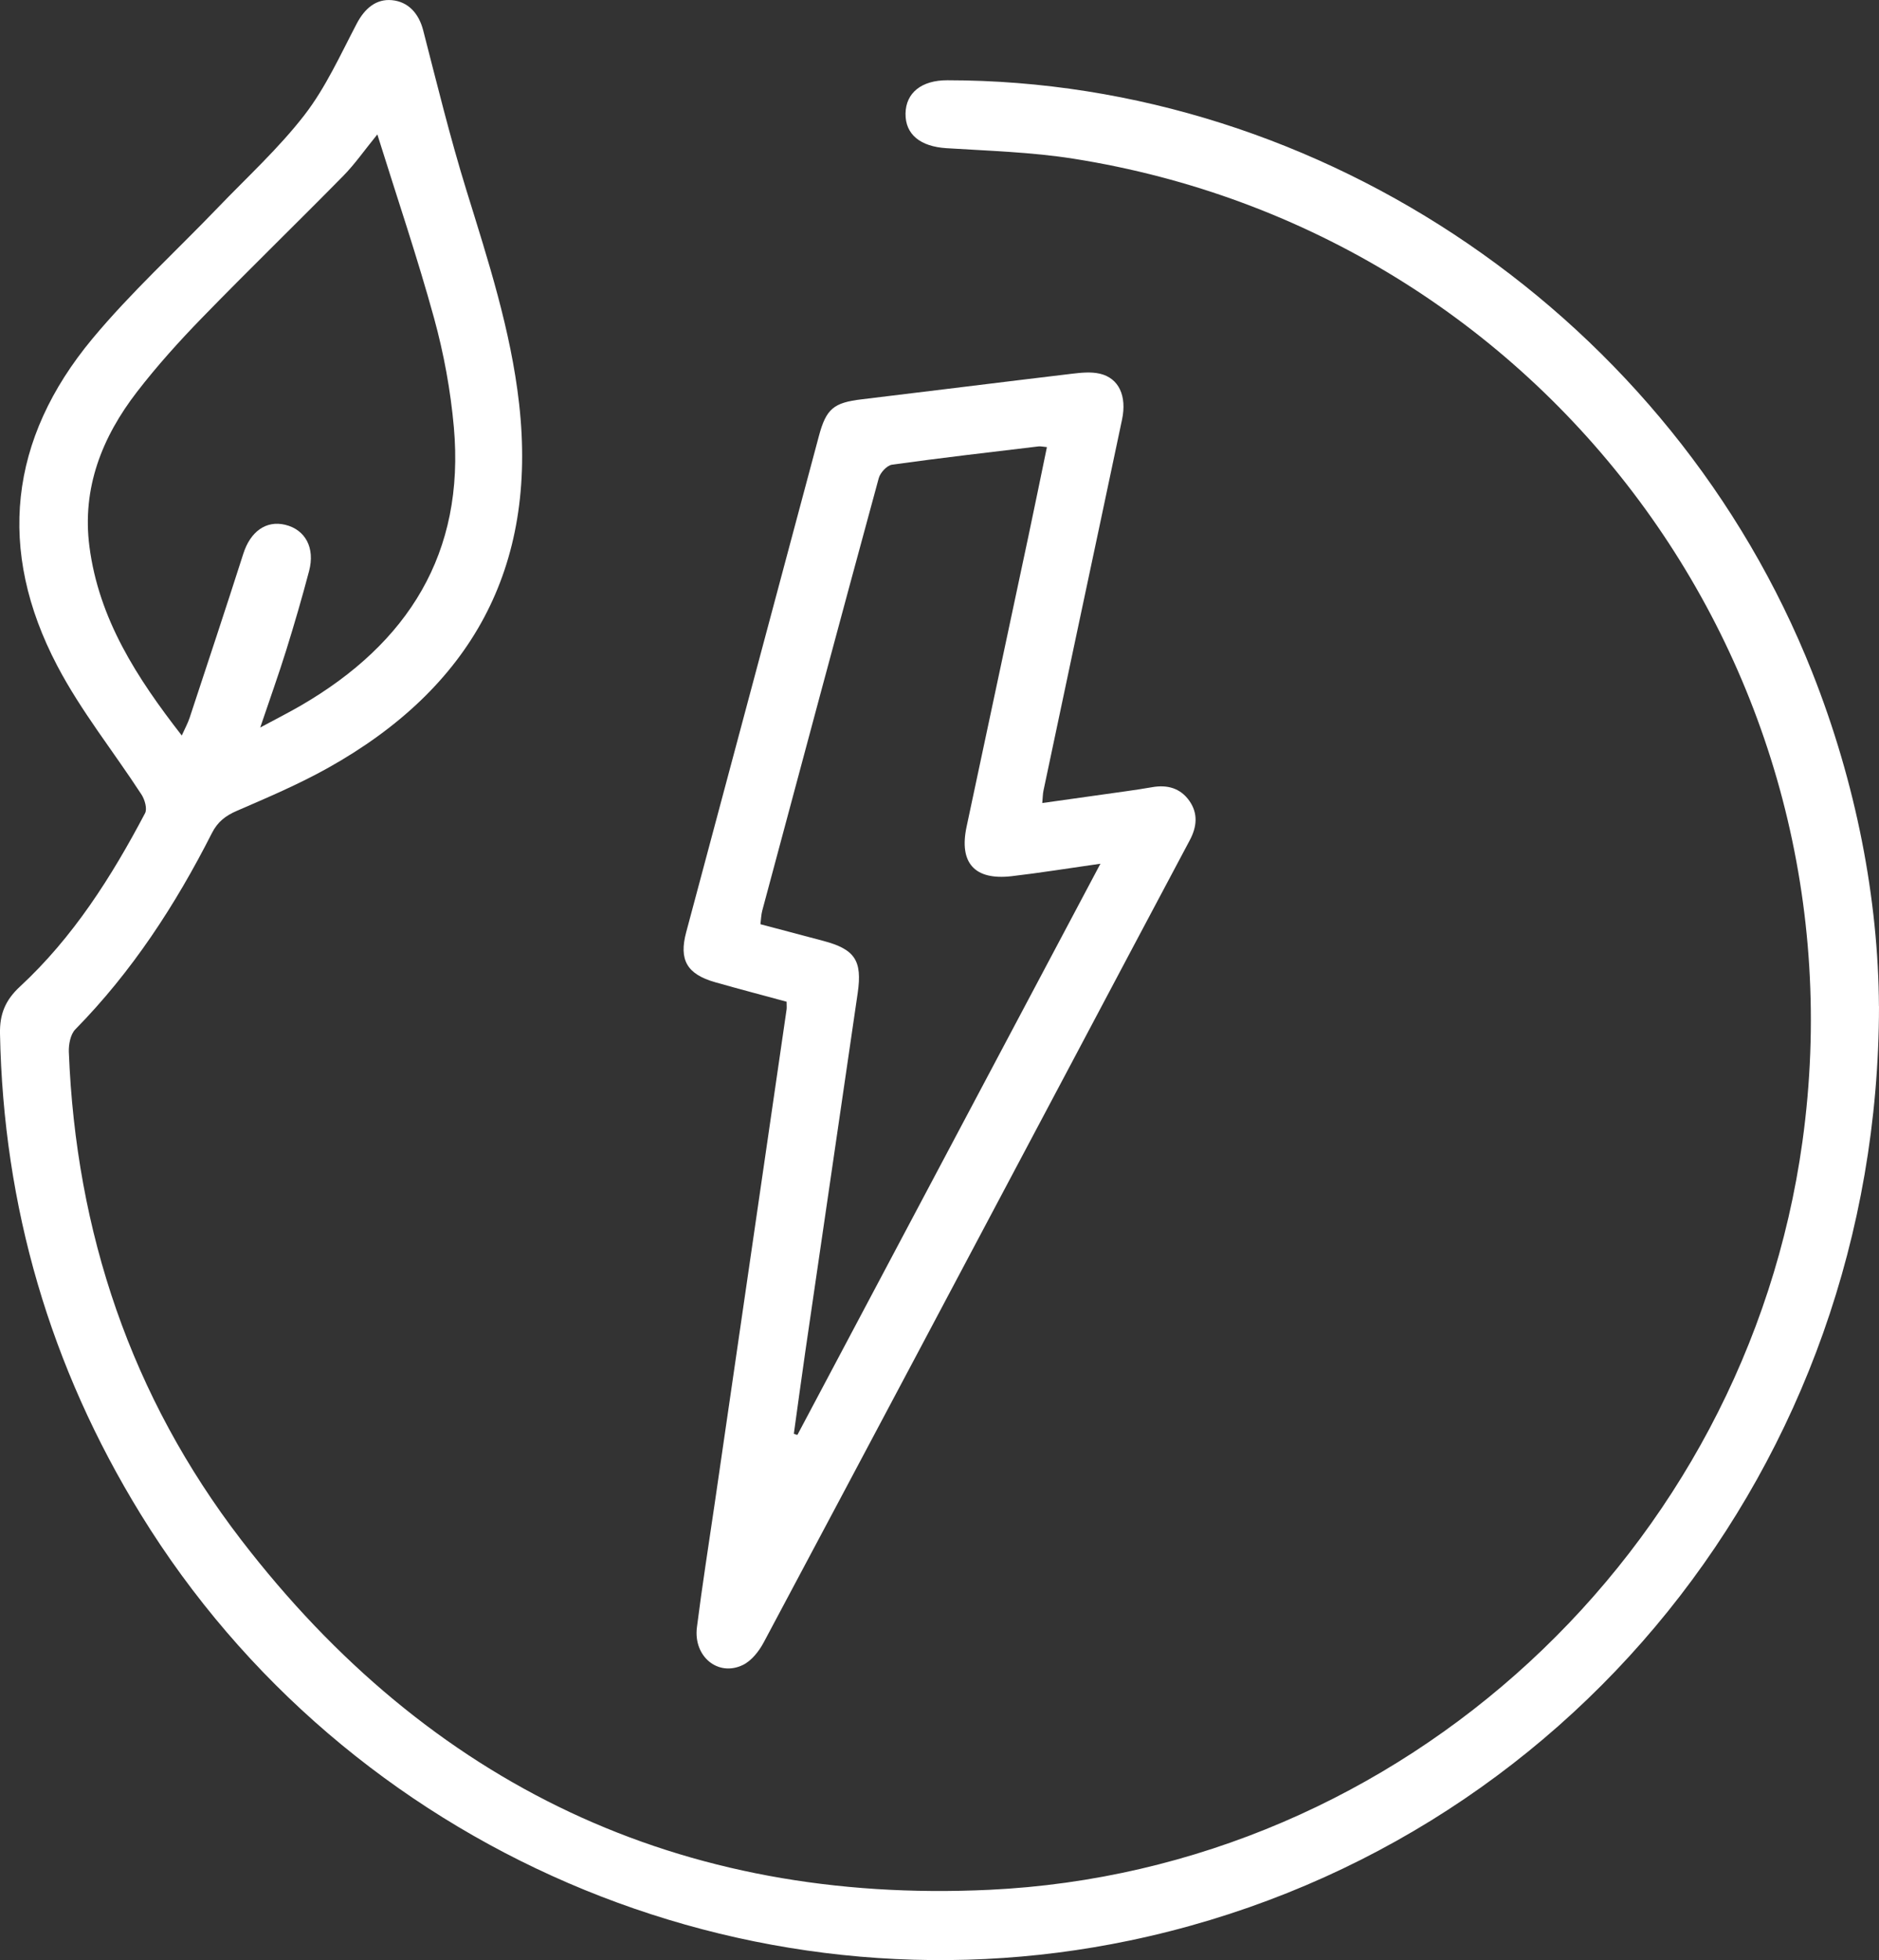
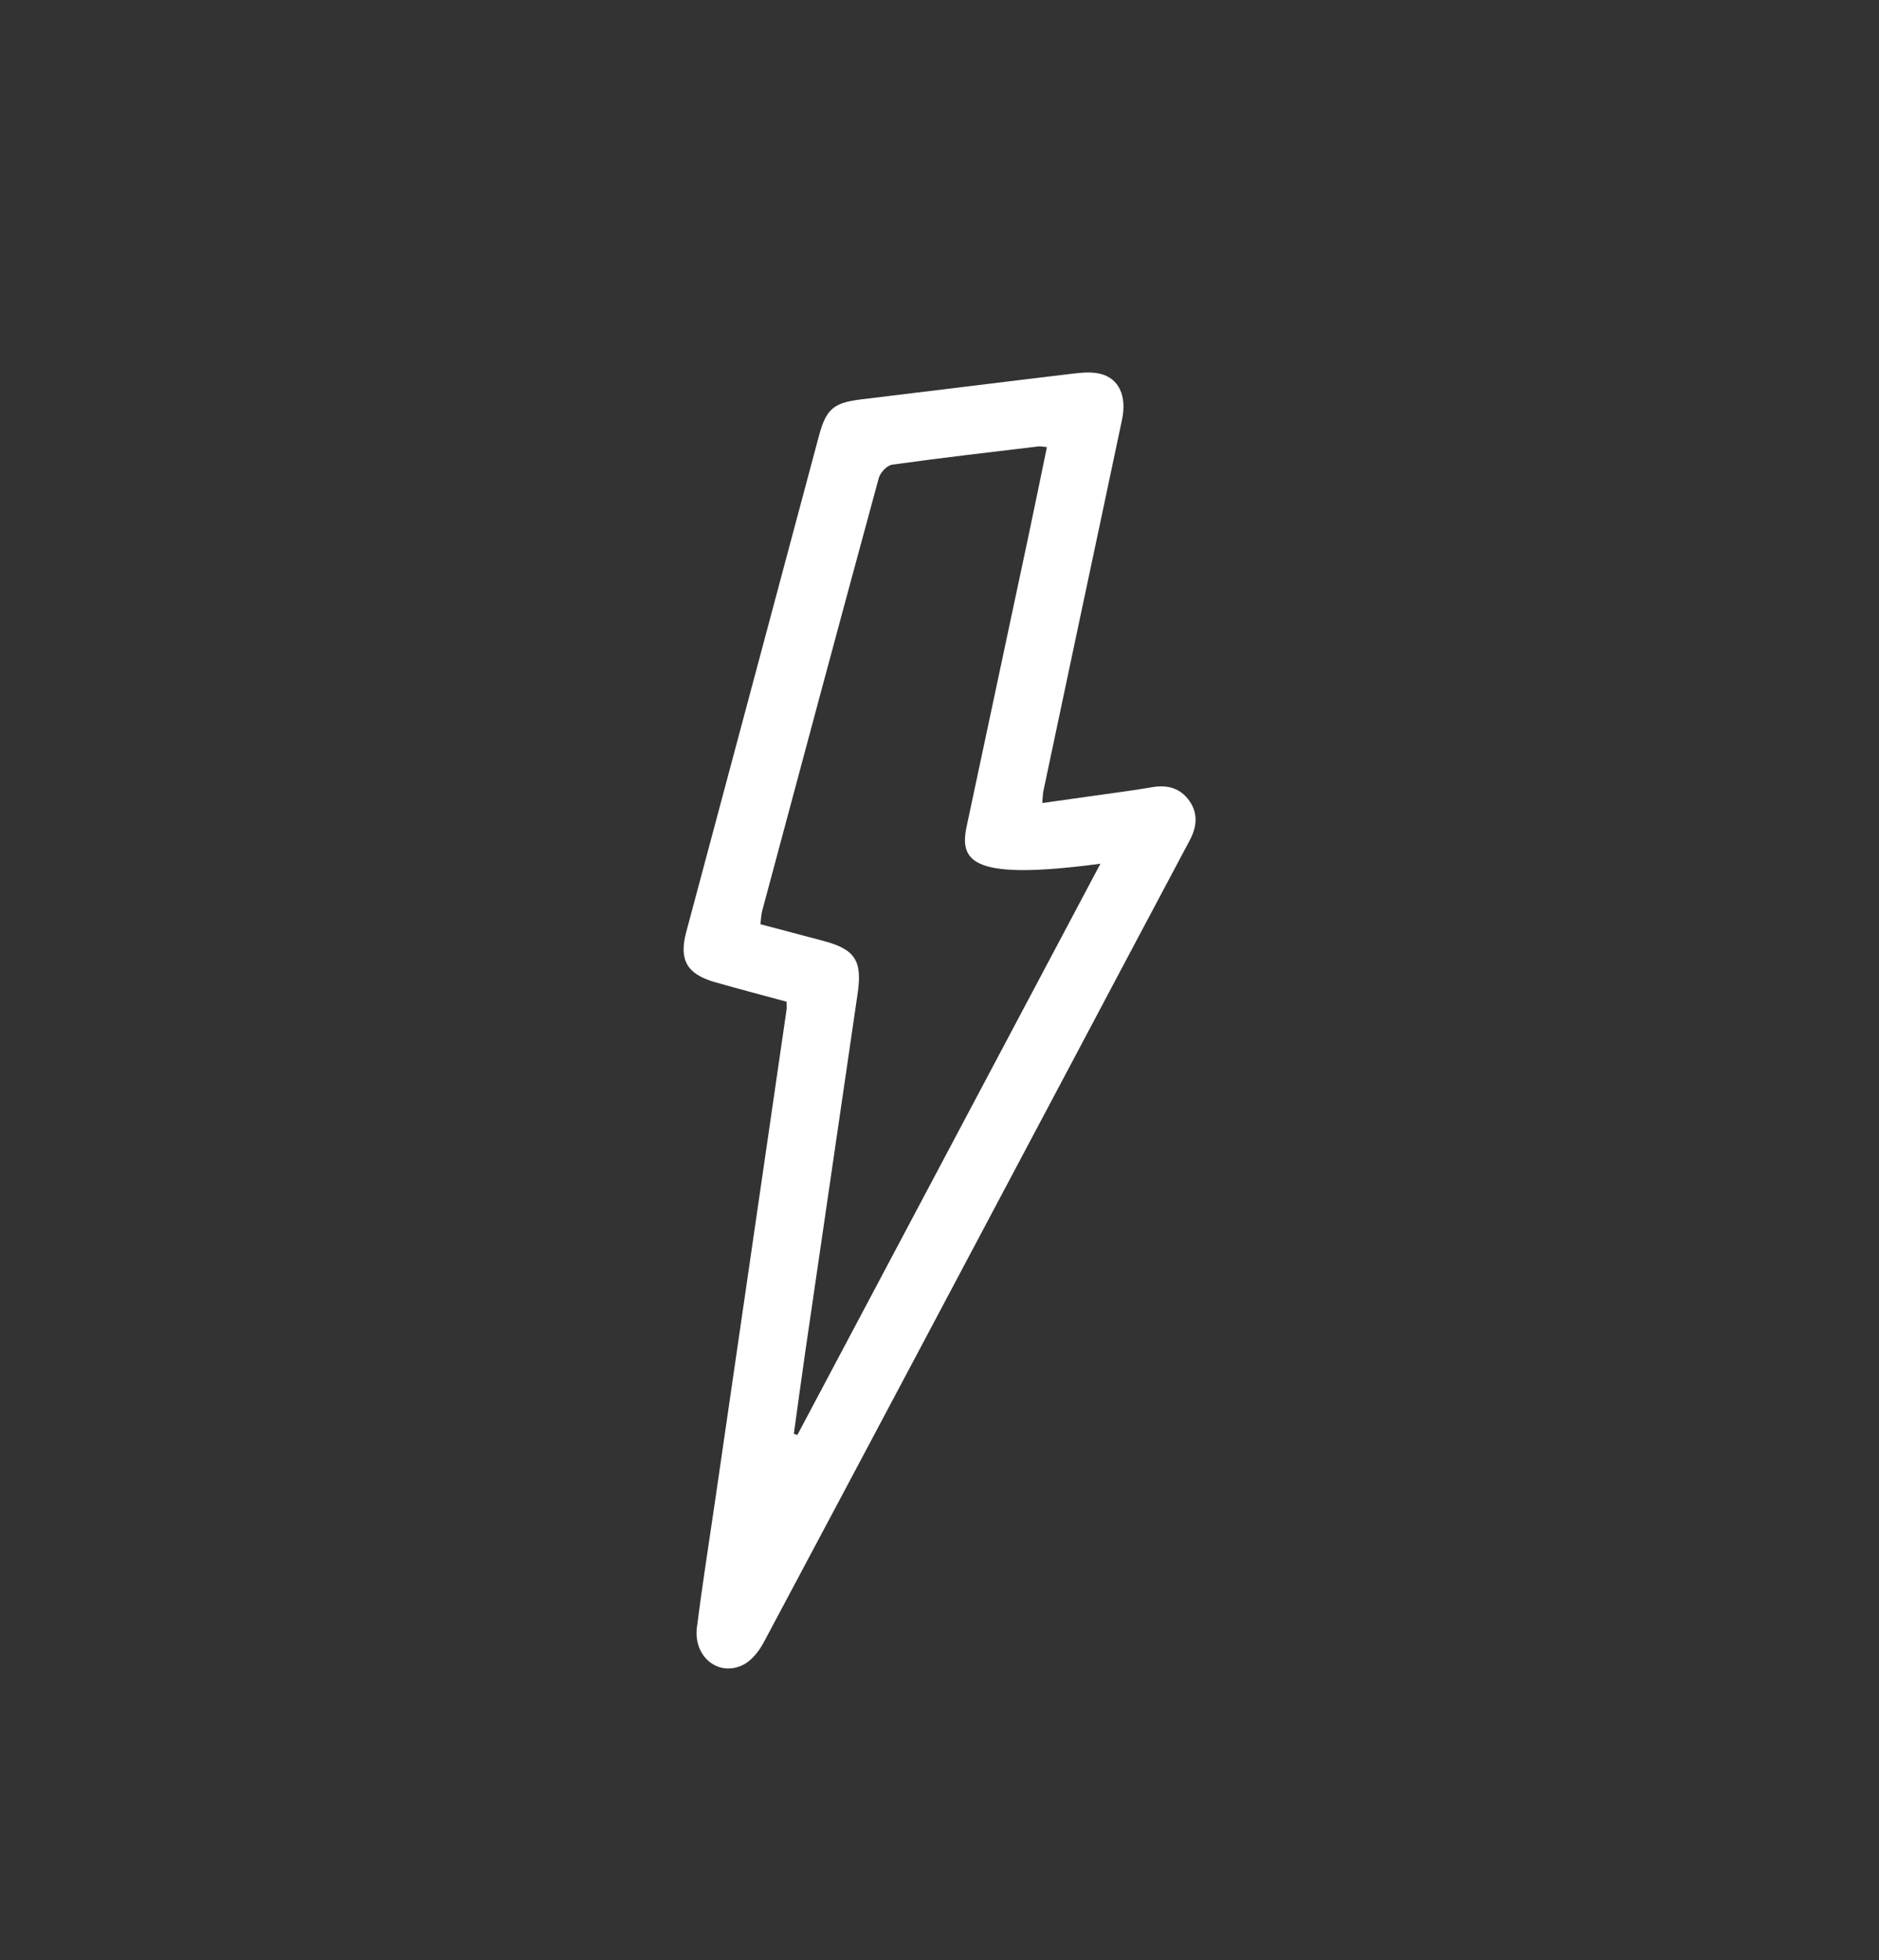
<svg xmlns="http://www.w3.org/2000/svg" width="140" height="146" viewBox="0 0 140 146" fill="none">
  <rect x="0" y="0" width="140" height="146" fill="#333333" stroke="none" />
-   <path d="M140 74.947C139.97 109.147 116.698 137.743 84.177 144.541C55.537 150.529 25.83 137.728 10.485 112.794C3.727 101.81 0.25 89.875 -0 76.984C-0.028 75.537 0.395 74.499 1.484 73.49C5.449 69.82 8.31 65.312 10.808 60.571C10.981 60.241 10.788 59.565 10.548 59.192C8.463 55.983 6.032 52.962 4.265 49.59C-0.253 40.979 0.673 32.701 6.878 25.237C9.747 21.788 13.094 18.734 16.21 15.49C18.403 13.204 20.768 11.049 22.693 8.556C24.273 6.509 25.364 4.076 26.578 1.763C27.184 0.606 28.04 -0.09 29.186 0.011C30.403 0.118 31.201 0.984 31.529 2.253C32.558 6.241 33.537 10.248 34.753 14.178C36.368 19.4 38.057 24.586 38.676 30.056C40.067 42.331 35.066 51.257 24.443 57.197C22.268 58.413 19.955 59.397 17.662 60.389C16.811 60.756 16.22 61.205 15.79 62.051C13.079 67.395 9.837 72.374 5.612 76.674C5.249 77.044 5.109 77.793 5.129 78.356C5.652 91.788 9.775 104.033 17.962 114.689C31.997 132.954 50.701 141.853 73.709 140.764C104.488 139.305 130.065 115.545 134.295 85.037C139.179 49.84 115.111 17.362 79.972 11.82C76.853 11.327 73.667 11.237 70.505 11.037C68.588 10.914 67.449 10.025 67.469 8.464C67.489 6.914 68.661 5.975 70.581 5.978C98.6 5.985 124.603 23.788 135.019 50.066C138.318 58.386 139.952 67.012 139.995 74.944L140 74.947ZM19.392 54.188C20.623 53.525 21.549 53.059 22.443 52.539C30.393 47.913 34.653 41.215 33.815 31.813C33.572 29.087 33.069 26.348 32.345 23.71C31.101 19.184 29.589 14.731 28.115 10.013C27.149 11.197 26.438 12.226 25.574 13.104C22.095 16.639 18.535 20.093 15.076 23.648C13.364 25.407 11.709 27.242 10.21 29.184C7.604 32.559 6.097 36.351 6.663 40.711C7.364 46.108 10.188 50.476 13.544 54.786C13.797 54.223 13.997 53.863 14.125 53.477C15.469 49.402 16.821 45.332 18.128 41.247C18.653 39.6 19.817 38.744 21.251 39.089C22.748 39.45 23.487 40.804 23.029 42.534C22.508 44.509 21.937 46.471 21.329 48.421C20.763 50.238 20.117 52.033 19.387 54.196L19.392 54.188Z" fill="white" />
-   <path d="M58.611 74.615C56.804 74.122 55.036 73.662 53.282 73.161C51.181 72.563 50.573 71.499 51.127 69.434C54.421 57.114 57.717 44.796 61.014 32.478C61.559 30.44 62.12 29.992 64.2 29.744C69.414 29.119 74.626 28.463 79.84 27.842C80.536 27.759 81.279 27.679 81.945 27.834C83.362 28.162 83.972 29.491 83.602 31.246C82.521 36.385 81.424 41.522 80.335 46.658C79.472 50.736 78.606 54.813 77.747 58.891C77.697 59.129 77.697 59.376 77.657 59.814C79.78 59.517 81.822 59.231 83.865 58.941C84.526 58.846 85.186 58.753 85.842 58.635C86.966 58.435 87.942 58.7 88.611 59.644C89.279 60.588 89.181 61.587 88.643 62.593C85.722 68.072 82.819 73.561 79.907 79.048C72.248 93.479 64.593 107.914 56.906 122.33C56.553 122.991 55.998 123.702 55.354 124.015C53.507 124.913 51.652 123.391 51.925 121.214C52.316 118.112 52.809 115.026 53.259 111.932C55.041 99.682 56.826 87.431 58.608 75.181C58.626 75.058 58.608 74.933 58.608 74.618L58.611 74.615ZM78 33.304C77.7 33.276 77.537 33.234 77.382 33.251C73.74 33.687 70.095 34.105 66.463 34.613C66.085 34.665 65.585 35.209 65.474 35.614C62.551 46.347 59.672 57.093 56.791 67.839C56.711 68.142 56.706 68.465 56.658 68.841C58.278 69.271 59.807 69.677 61.334 70.08C63.692 70.703 64.258 71.539 63.905 73.967C62.608 82.876 61.299 91.782 60 100.688C59.705 102.723 59.432 104.758 59.147 106.796C59.234 106.823 59.322 106.851 59.412 106.881C66.891 92.786 74.373 78.69 81.99 64.335C79.559 64.68 77.472 65.021 75.372 65.264C72.613 65.582 71.444 64.275 72.018 61.579C73.549 54.365 75.094 47.154 76.626 39.937C77.089 37.752 77.534 35.564 78.003 33.306L78 33.304Z" fill="white" />
+   <path d="M58.611 74.615C56.804 74.122 55.036 73.662 53.282 73.161C51.181 72.563 50.573 71.499 51.127 69.434C54.421 57.114 57.717 44.796 61.014 32.478C61.559 30.44 62.12 29.992 64.2 29.744C69.414 29.119 74.626 28.463 79.84 27.842C80.536 27.759 81.279 27.679 81.945 27.834C83.362 28.162 83.972 29.491 83.602 31.246C82.521 36.385 81.424 41.522 80.335 46.658C79.472 50.736 78.606 54.813 77.747 58.891C77.697 59.129 77.697 59.376 77.657 59.814C79.78 59.517 81.822 59.231 83.865 58.941C84.526 58.846 85.186 58.753 85.842 58.635C86.966 58.435 87.942 58.7 88.611 59.644C89.279 60.588 89.181 61.587 88.643 62.593C85.722 68.072 82.819 73.561 79.907 79.048C72.248 93.479 64.593 107.914 56.906 122.33C56.553 122.991 55.998 123.702 55.354 124.015C53.507 124.913 51.652 123.391 51.925 121.214C52.316 118.112 52.809 115.026 53.259 111.932C55.041 99.682 56.826 87.431 58.608 75.181C58.626 75.058 58.608 74.933 58.608 74.618L58.611 74.615ZM78 33.304C77.7 33.276 77.537 33.234 77.382 33.251C73.74 33.687 70.095 34.105 66.463 34.613C66.085 34.665 65.585 35.209 65.474 35.614C62.551 46.347 59.672 57.093 56.791 67.839C56.711 68.142 56.706 68.465 56.658 68.841C58.278 69.271 59.807 69.677 61.334 70.08C63.692 70.703 64.258 71.539 63.905 73.967C62.608 82.876 61.299 91.782 60 100.688C59.705 102.723 59.432 104.758 59.147 106.796C59.234 106.823 59.322 106.851 59.412 106.881C66.891 92.786 74.373 78.69 81.99 64.335C72.613 65.582 71.444 64.275 72.018 61.579C73.549 54.365 75.094 47.154 76.626 39.937C77.089 37.752 77.534 35.564 78.003 33.306L78 33.304Z" fill="white" />
</svg>